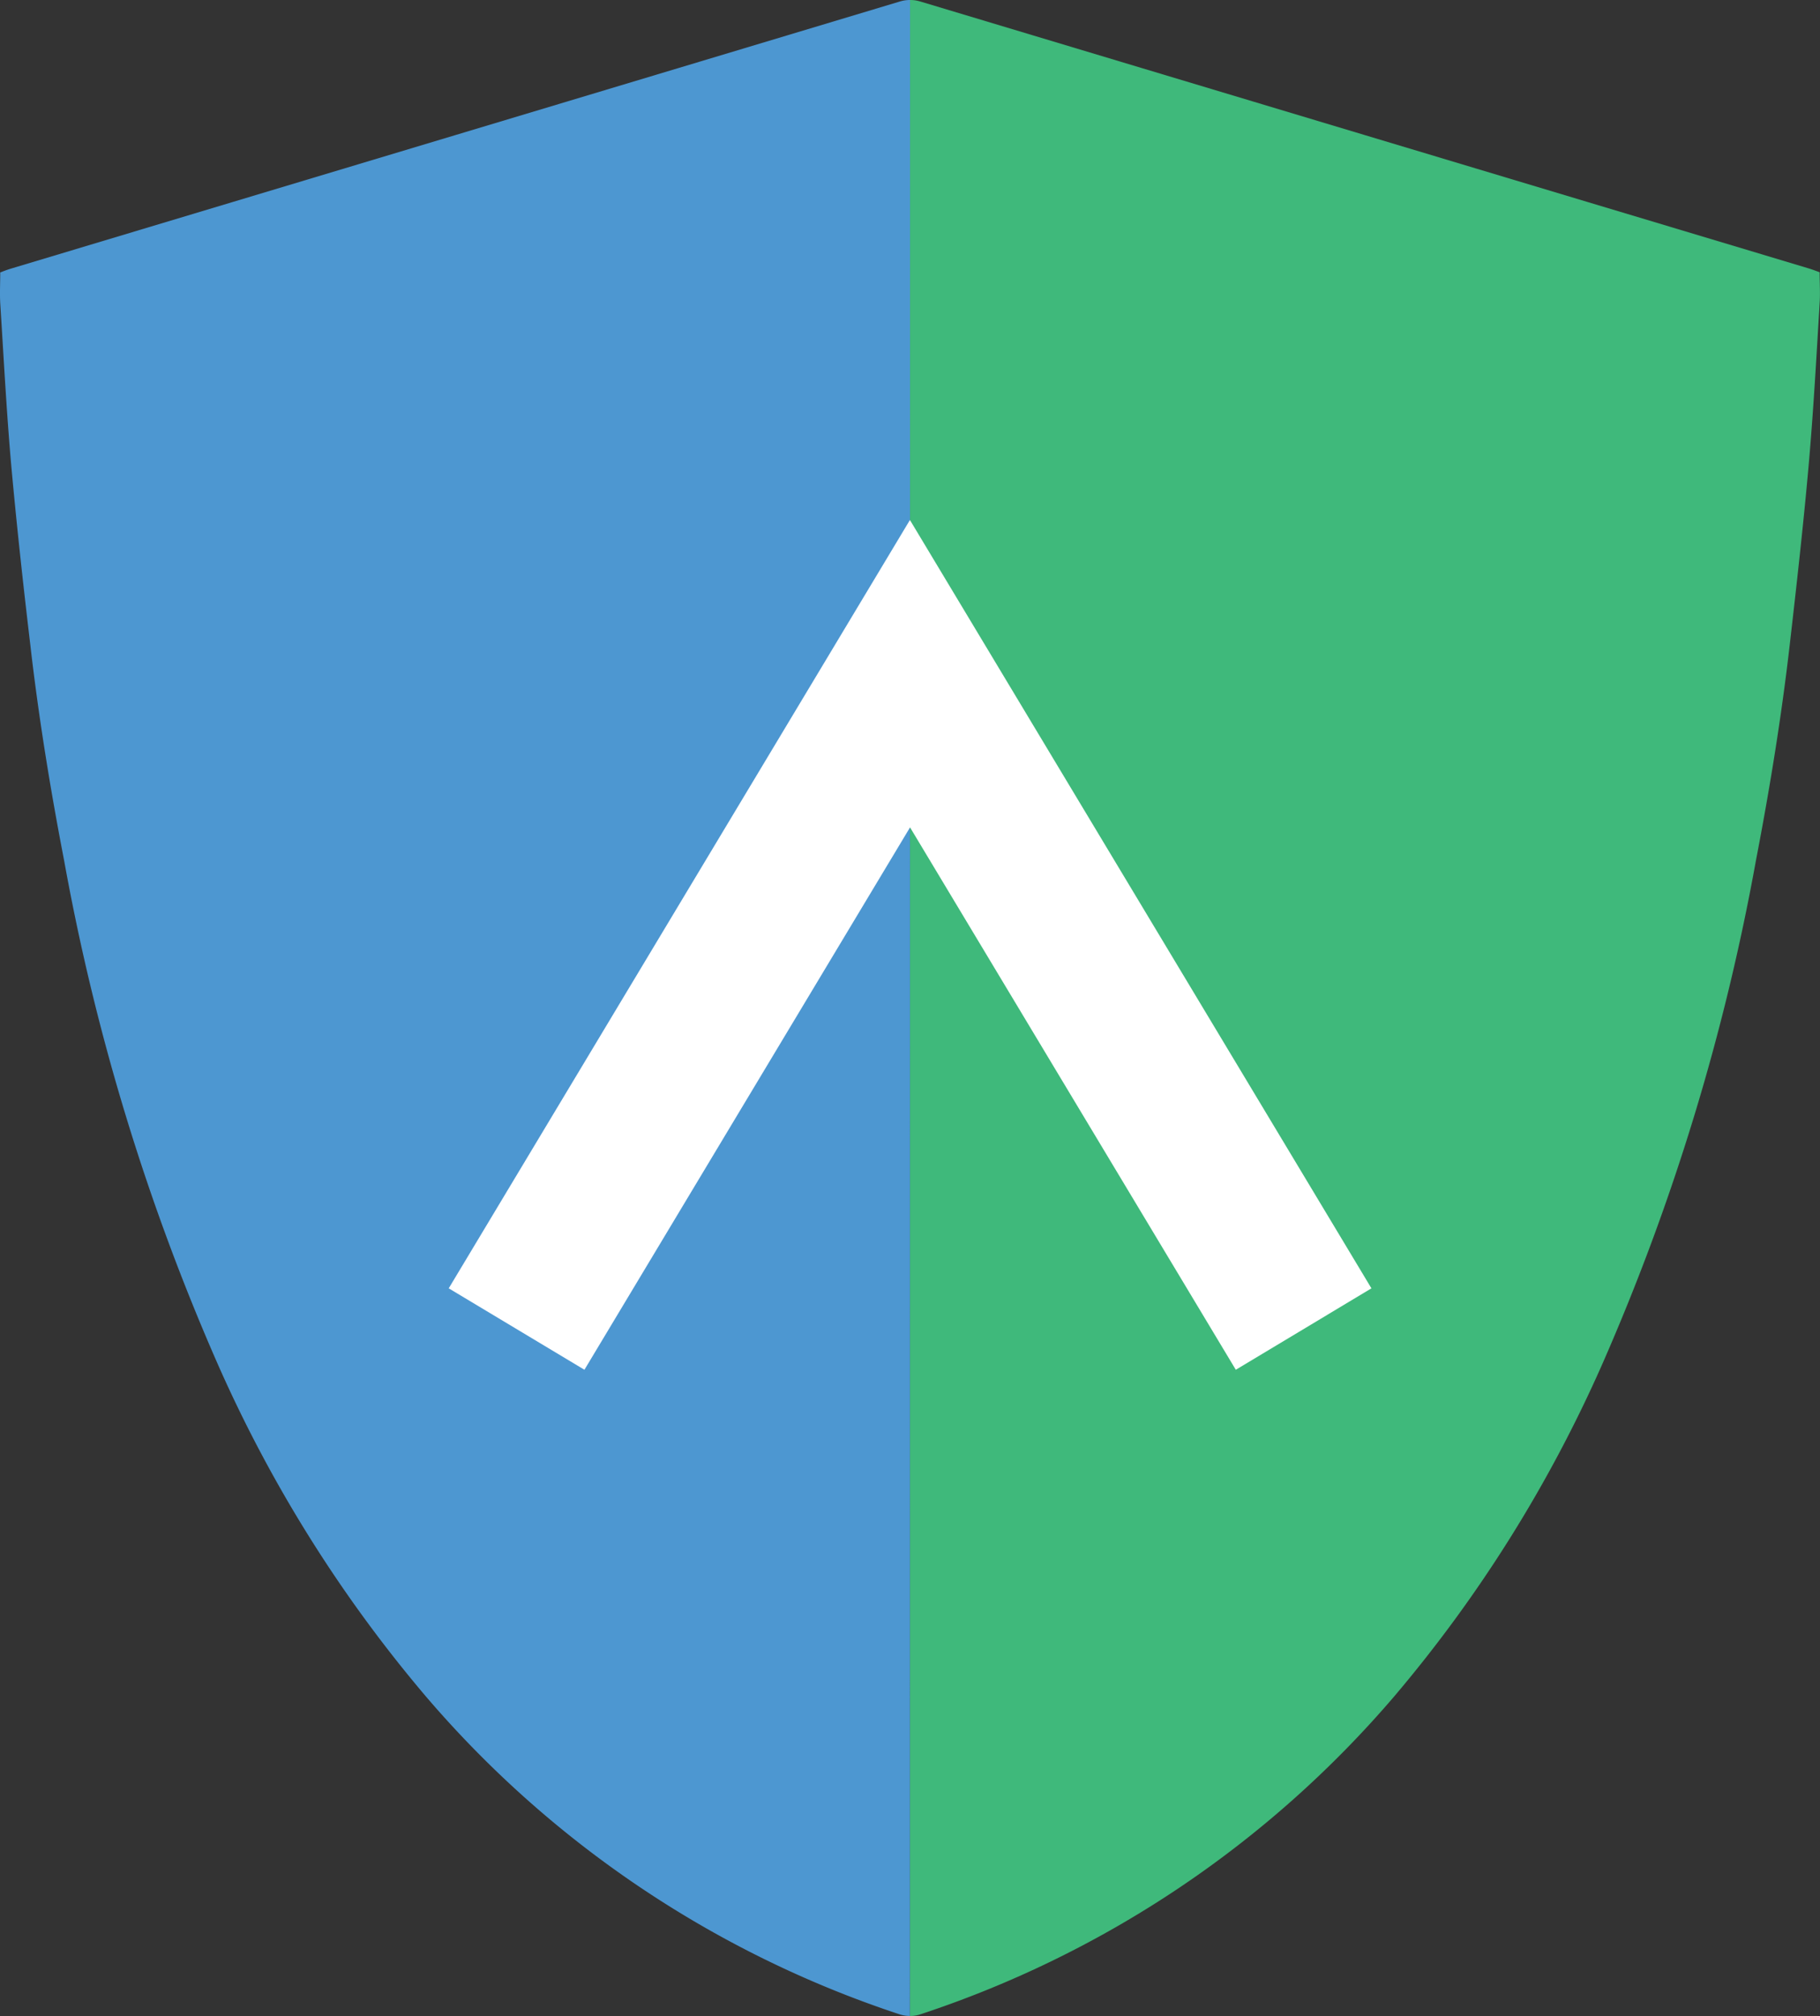
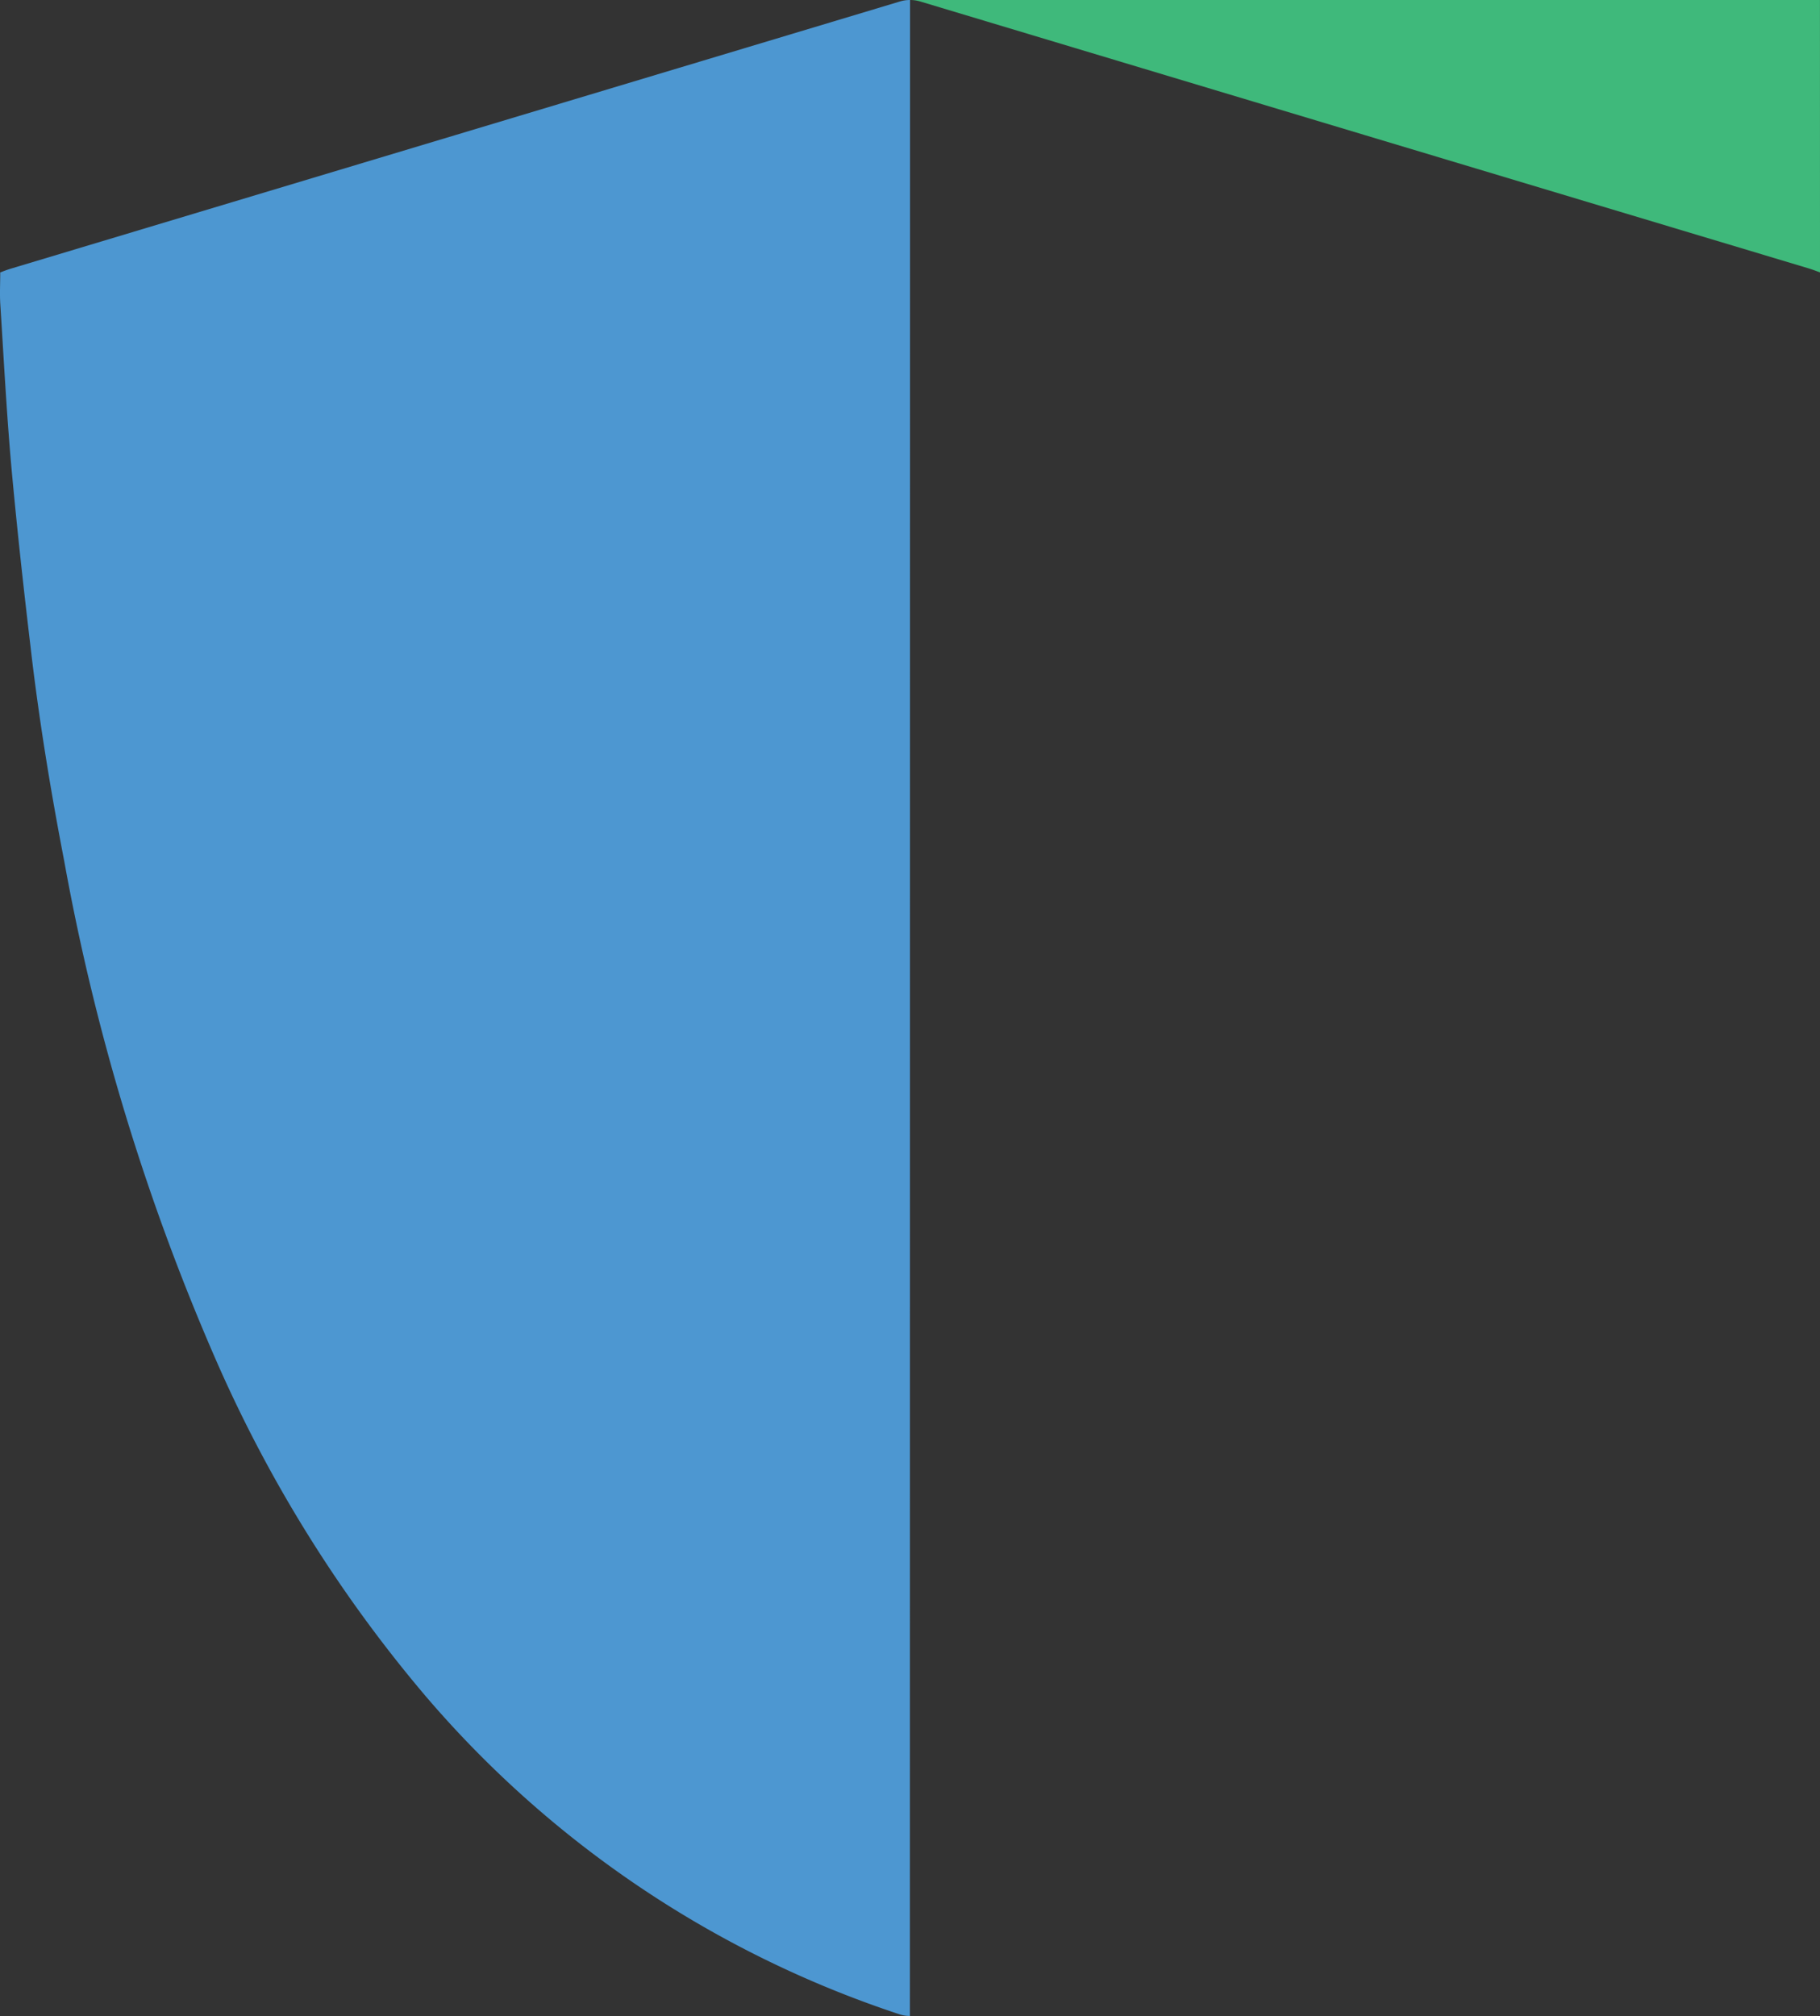
<svg xmlns="http://www.w3.org/2000/svg" height="52.214" viewBox="0 0 47.142 52.214" width="47.142">
  <rect x="0" y="0" width="47.142" height="52.214" fill="#333333" stroke="none" />
-   <path d="m62.1 7.055c-.086-.031-.183-.069-.282-.1q-11.509-3.455-23.012-6.913a.9.9 0 0 0 -.276-.042v52.214a.832.832 0 0 0 .268-.043 27.445 27.445 0 0 0 12.285-8.248 35.382 35.382 0 0 0 5.381-8.6 58.155 58.155 0 0 0 3.975-13.027c.357-1.854.661-3.718.877-5.594.178-1.552.353-3.105.491-4.661.123-1.394.2-2.793.284-4.191.017-.257 0-.516 0-.794" fill="#3fb97b" transform="translate(-14.958)" />
+   <path d="m62.1 7.055c-.086-.031-.183-.069-.282-.1q-11.509-3.455-23.012-6.913a.9.9 0 0 0 -.276-.042a.832.832 0 0 0 .268-.043 27.445 27.445 0 0 0 12.285-8.248 35.382 35.382 0 0 0 5.381-8.6 58.155 58.155 0 0 0 3.975-13.027c.357-1.854.661-3.718.877-5.594.178-1.552.353-3.105.491-4.661.123-1.394.2-2.793.284-4.191.017-.257 0-.516 0-.794" fill="#3fb97b" transform="translate(-14.958)" />
  <path d="m23.3.041q-11.507 3.459-23.013 6.915c-.1.03-.2.069-.282.1 0 .278-.014.537 0 .795.089 1.4.162 2.8.284 4.19.141 1.559.311 3.107.495 4.659.215 1.876.519 3.74.877 5.594a58.156 58.156 0 0 0 3.974 13.027 35.366 35.366 0 0 0 5.381 8.6 27.448 27.448 0 0 0 12.284 8.25.842.842 0 0 0 .267.042l.004-52.213a.9.9 0 0 0 -.271.041" fill="#4d97d1" transform="translate(.001)" />
-   <path d="m22.515 44.025-3.515-2.109 11.946-19.9 11.954 19.9-3.513 2.109-8.438-14.048z" fill="#fff" transform="translate(-7.377 -8.548)" />
</svg>